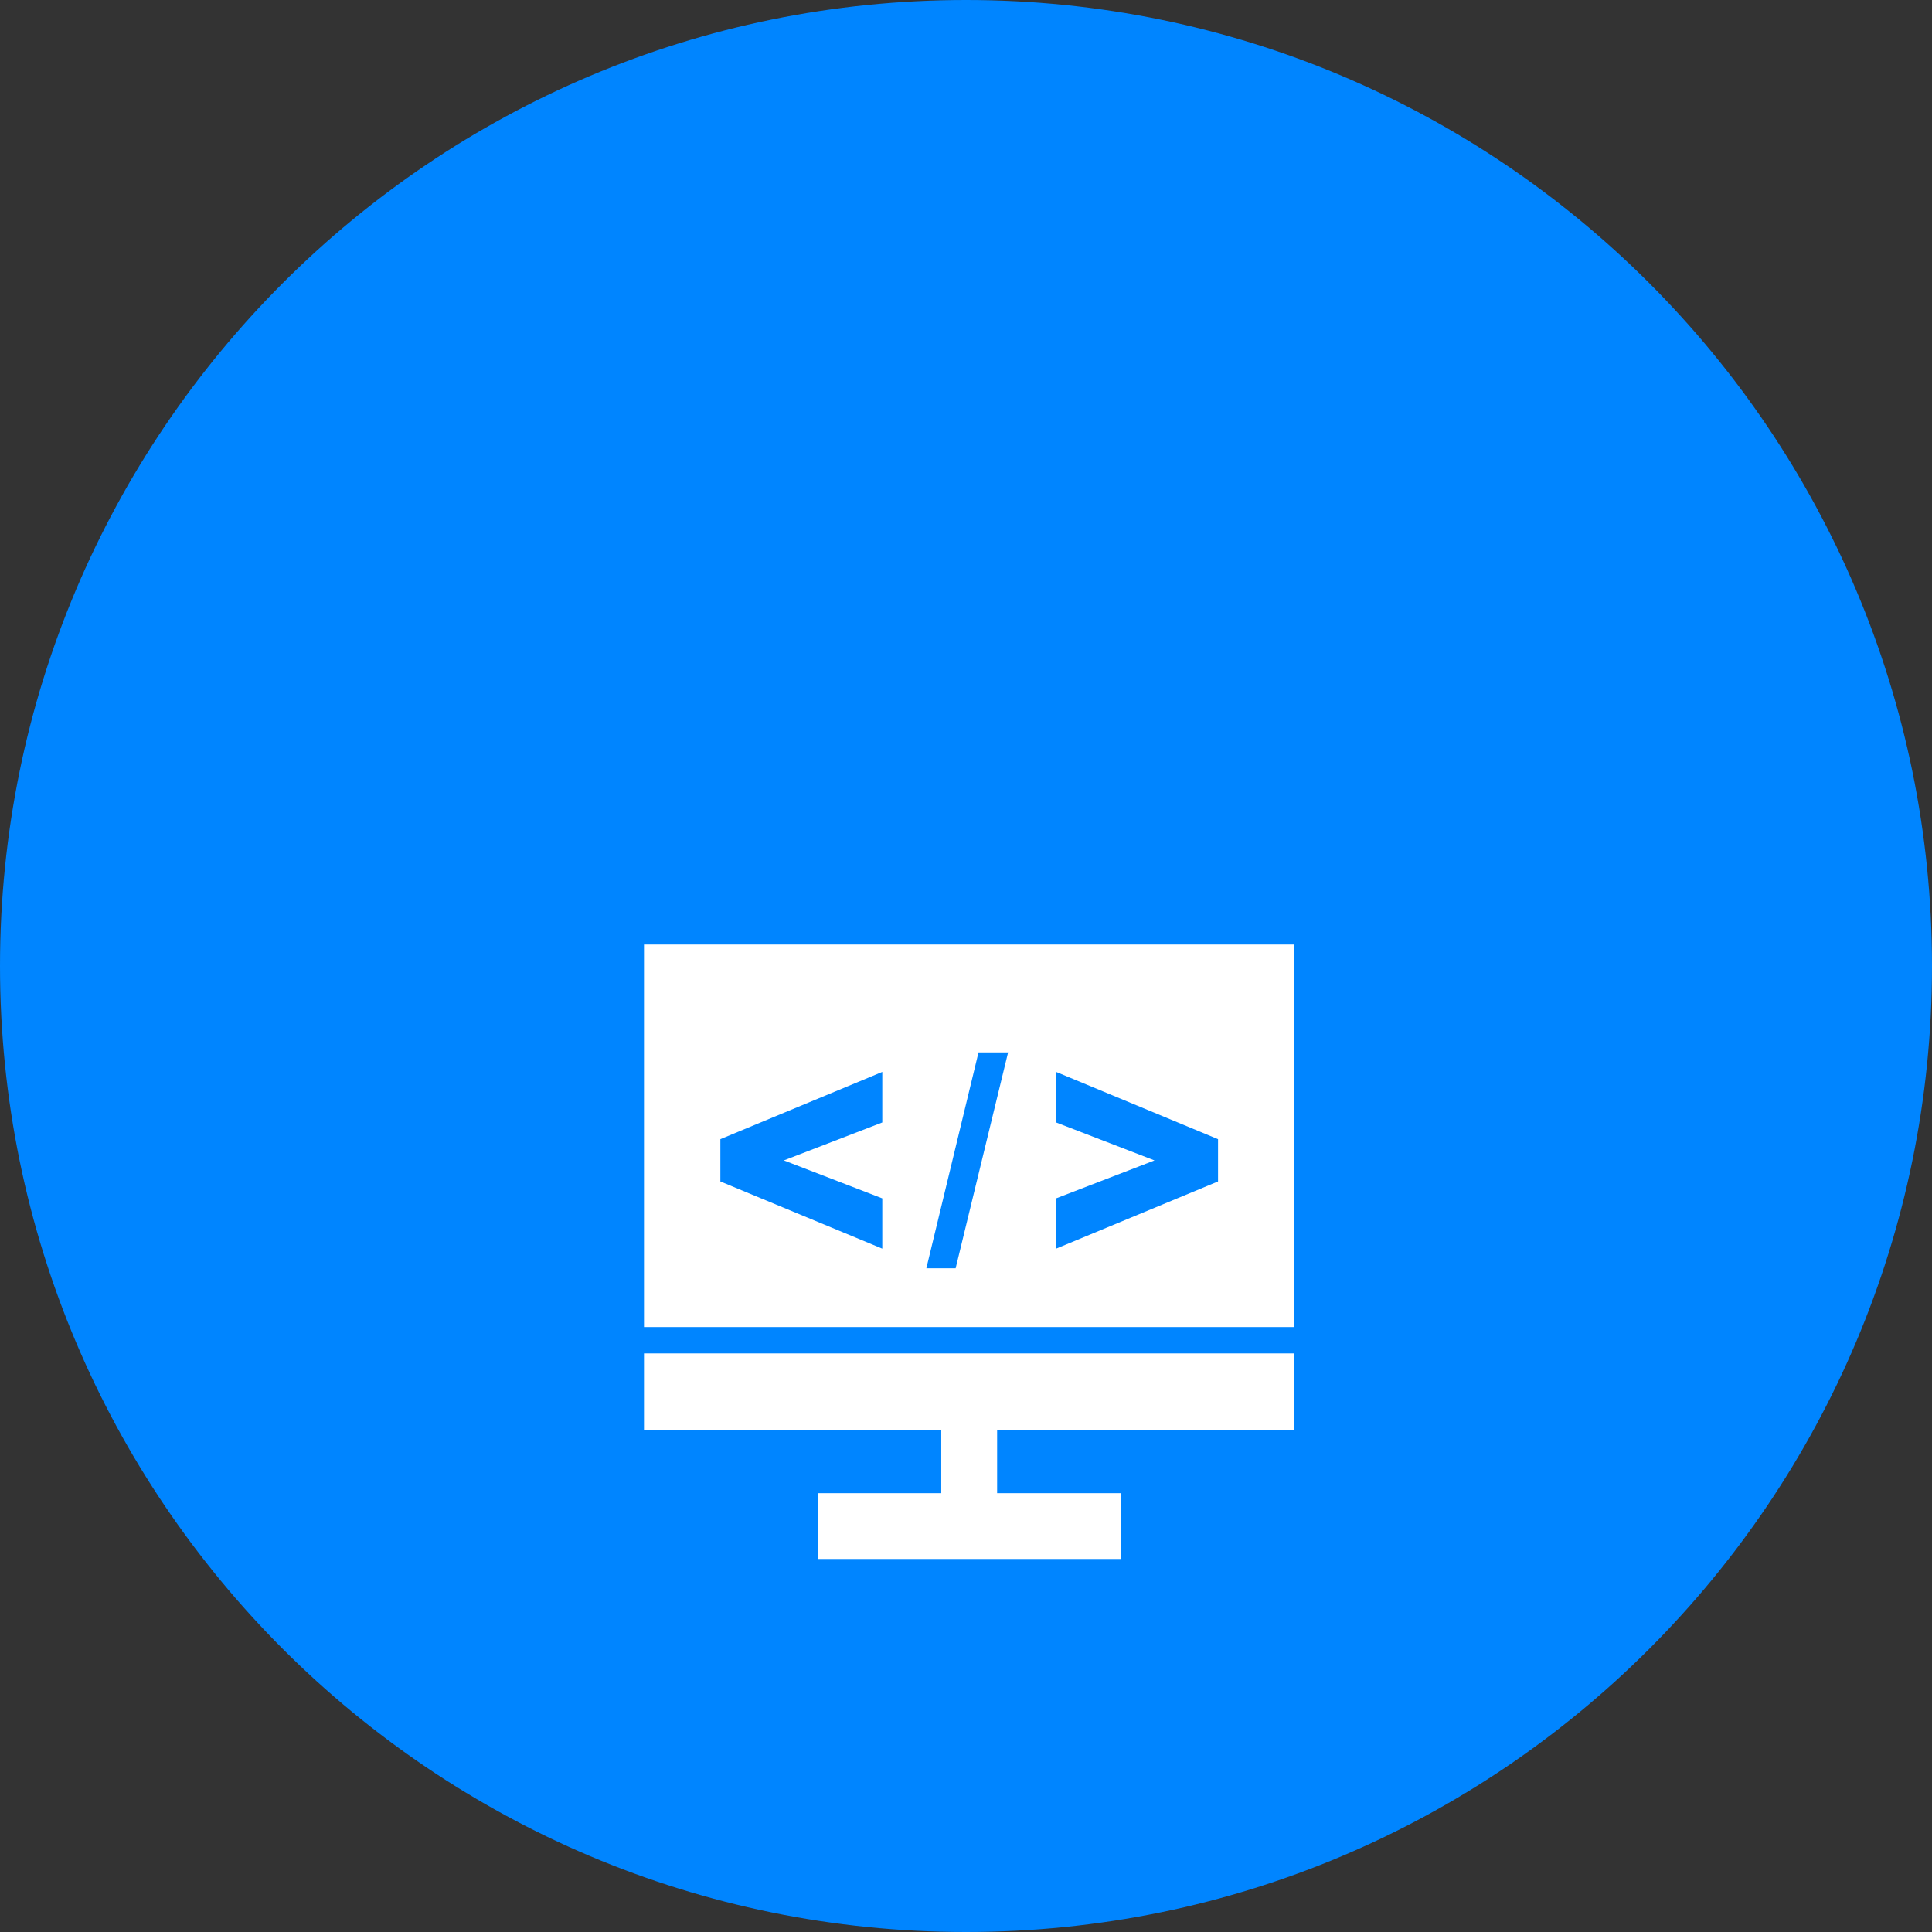
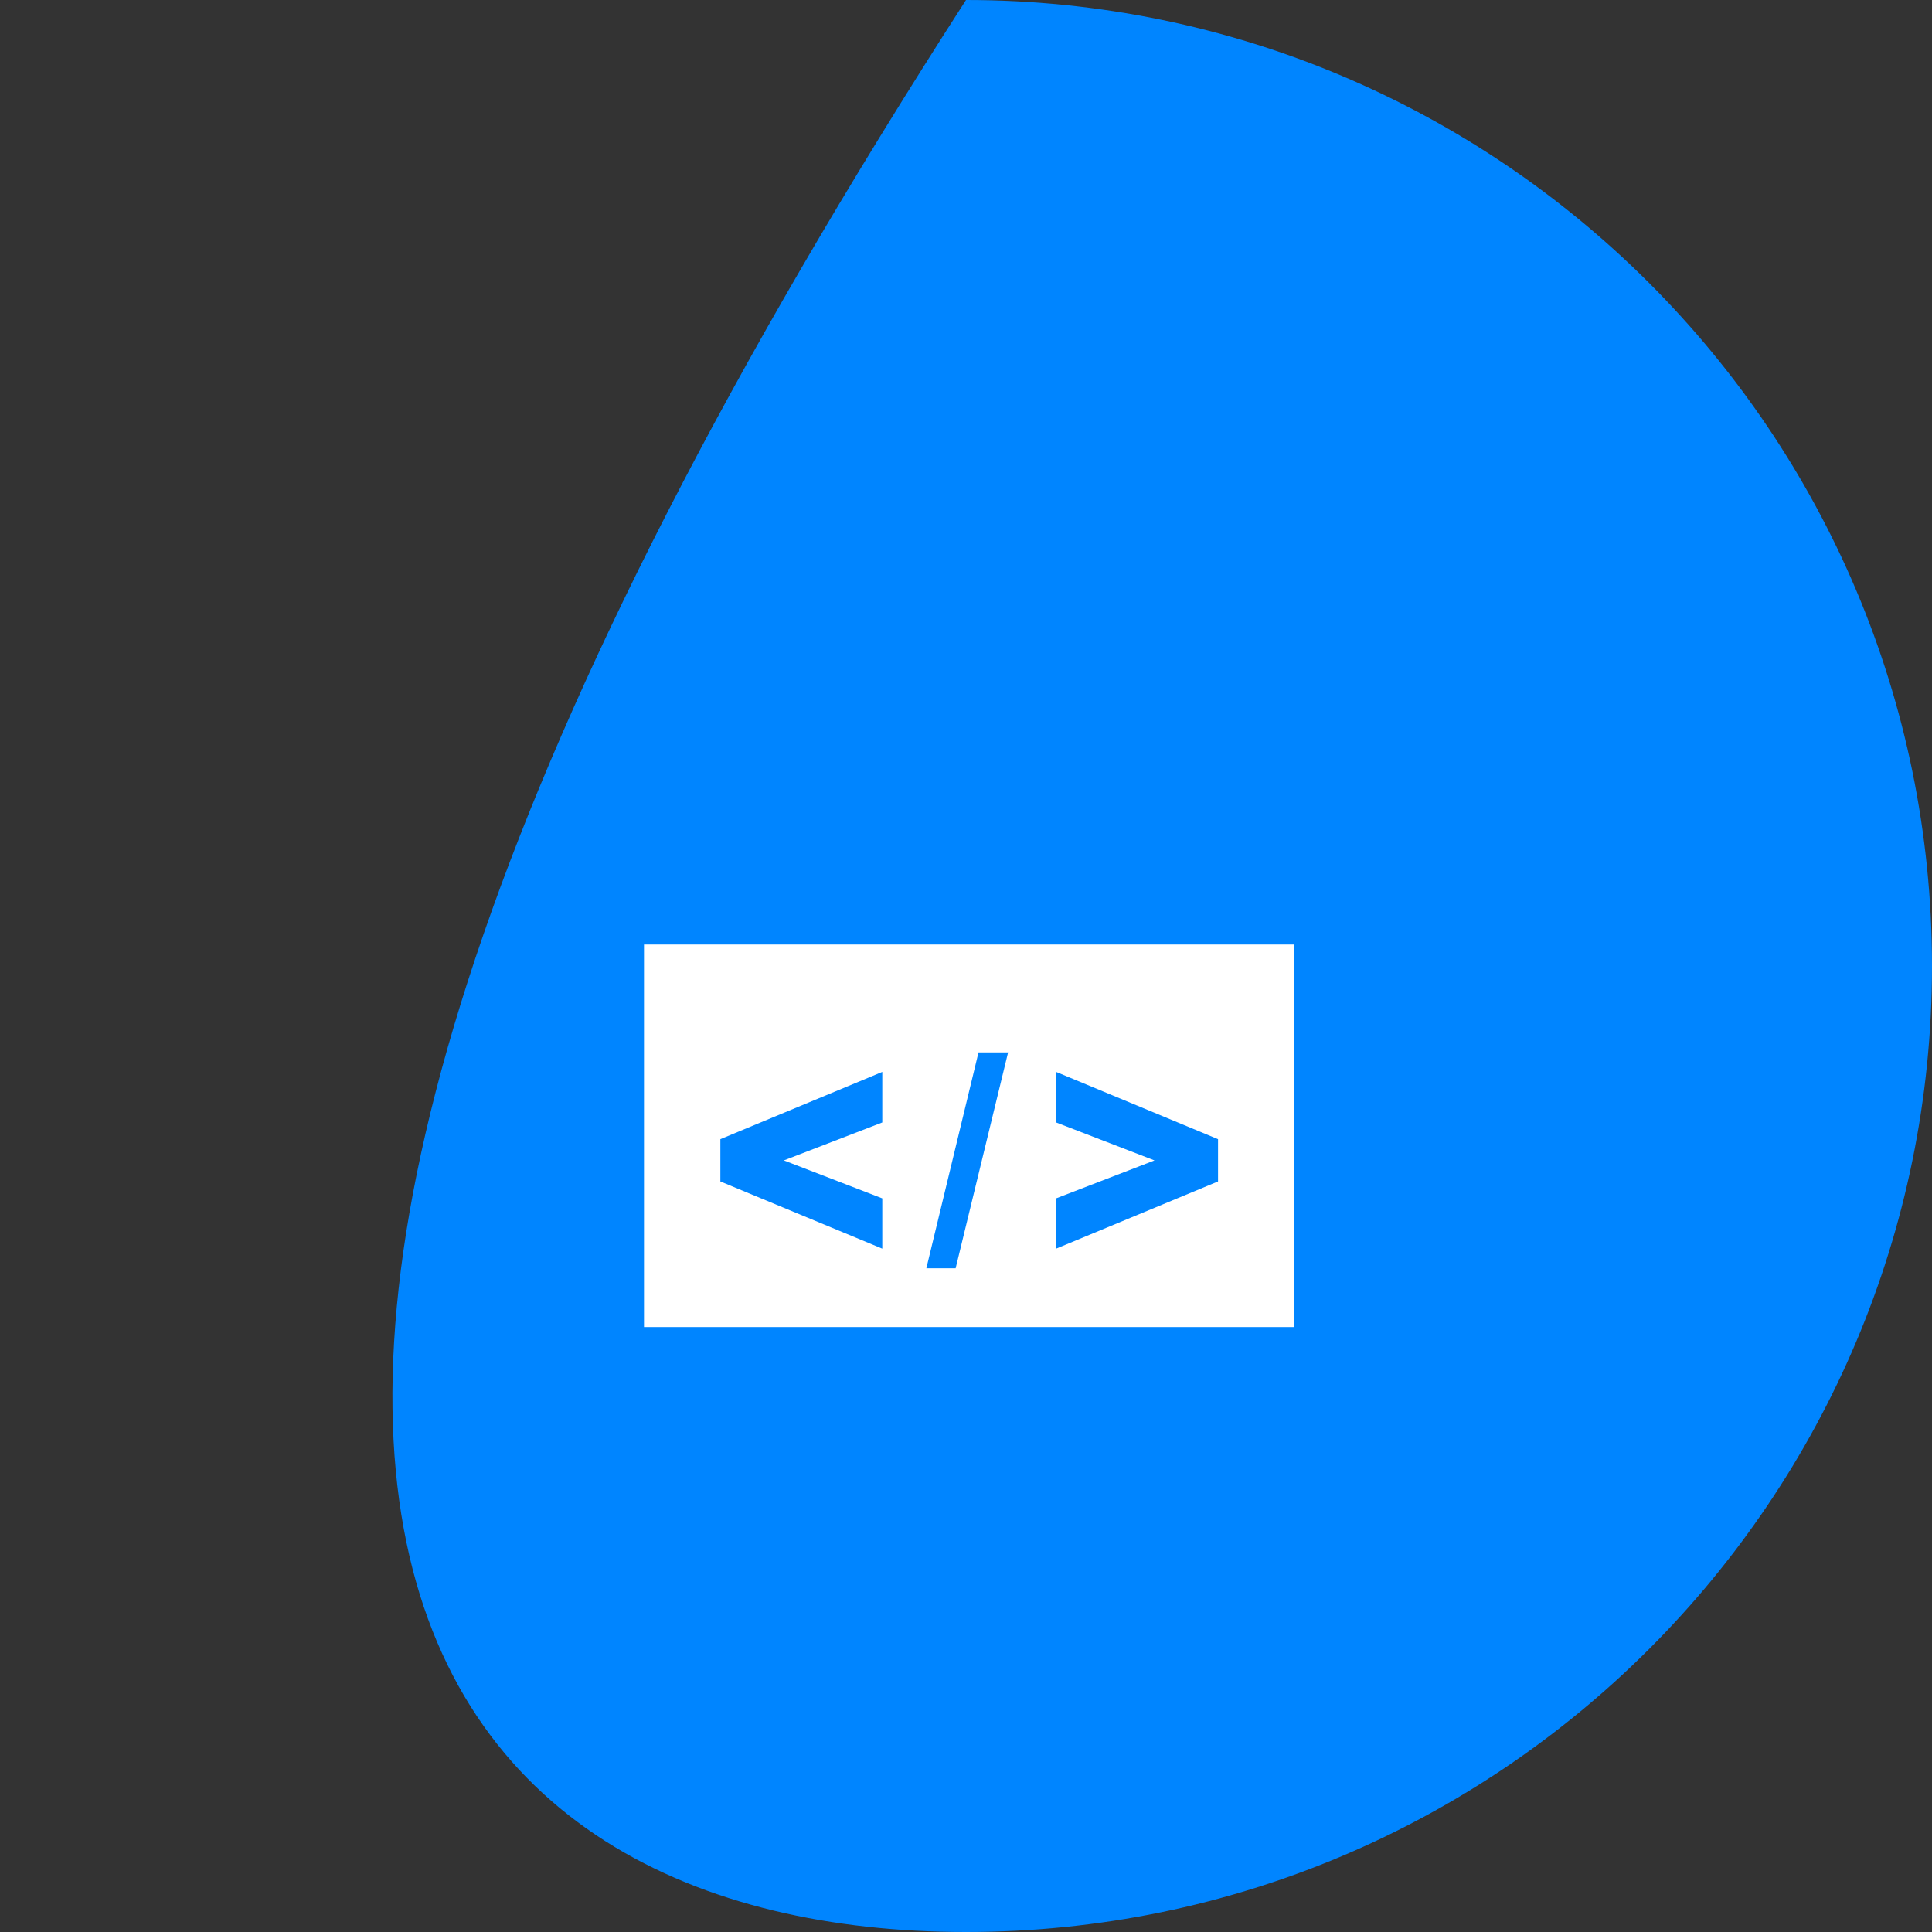
<svg xmlns="http://www.w3.org/2000/svg" width="180" height="180" viewBox="0 0 180 180" fill="none">
  <rect x="0" y="0" width="180" height="180" fill="#333333" stroke="none" />
-   <path d="M90 180C139.706 180 180 139.706 180 90C180 40.294 139.706 0 90 0C40.294 0 0 40.294 0 90C0 139.706 40.294 180 90 180Z" fill="#0085FF" />
+   <path d="M90 180C139.706 180 180 139.706 180 90C180 40.294 139.706 0 90 0C0 139.706 40.294 180 90 180Z" fill="#0085FF" />
  <path d="M67.115 110.073V106.134L82.2 99.867V104.577L73.032 108.113L82.2 111.648V116.333L67.115 110.073ZM98.395 111.648L107.562 108.113L98.395 104.577V99.867L113.481 106.134V110.073L98.395 116.333V111.648ZM91.166 98.048H93.922L89.035 118.16H86.306L91.166 98.048ZM60 123.638H120.6V88H60V123.638Z" fill="white" />
-   <path d="M60 126.093V133.222H87.694V139.116H76.2V145.245H104.4V139.116H92.9V133.222H120.6V126.093H60Z" fill="white" />
</svg>